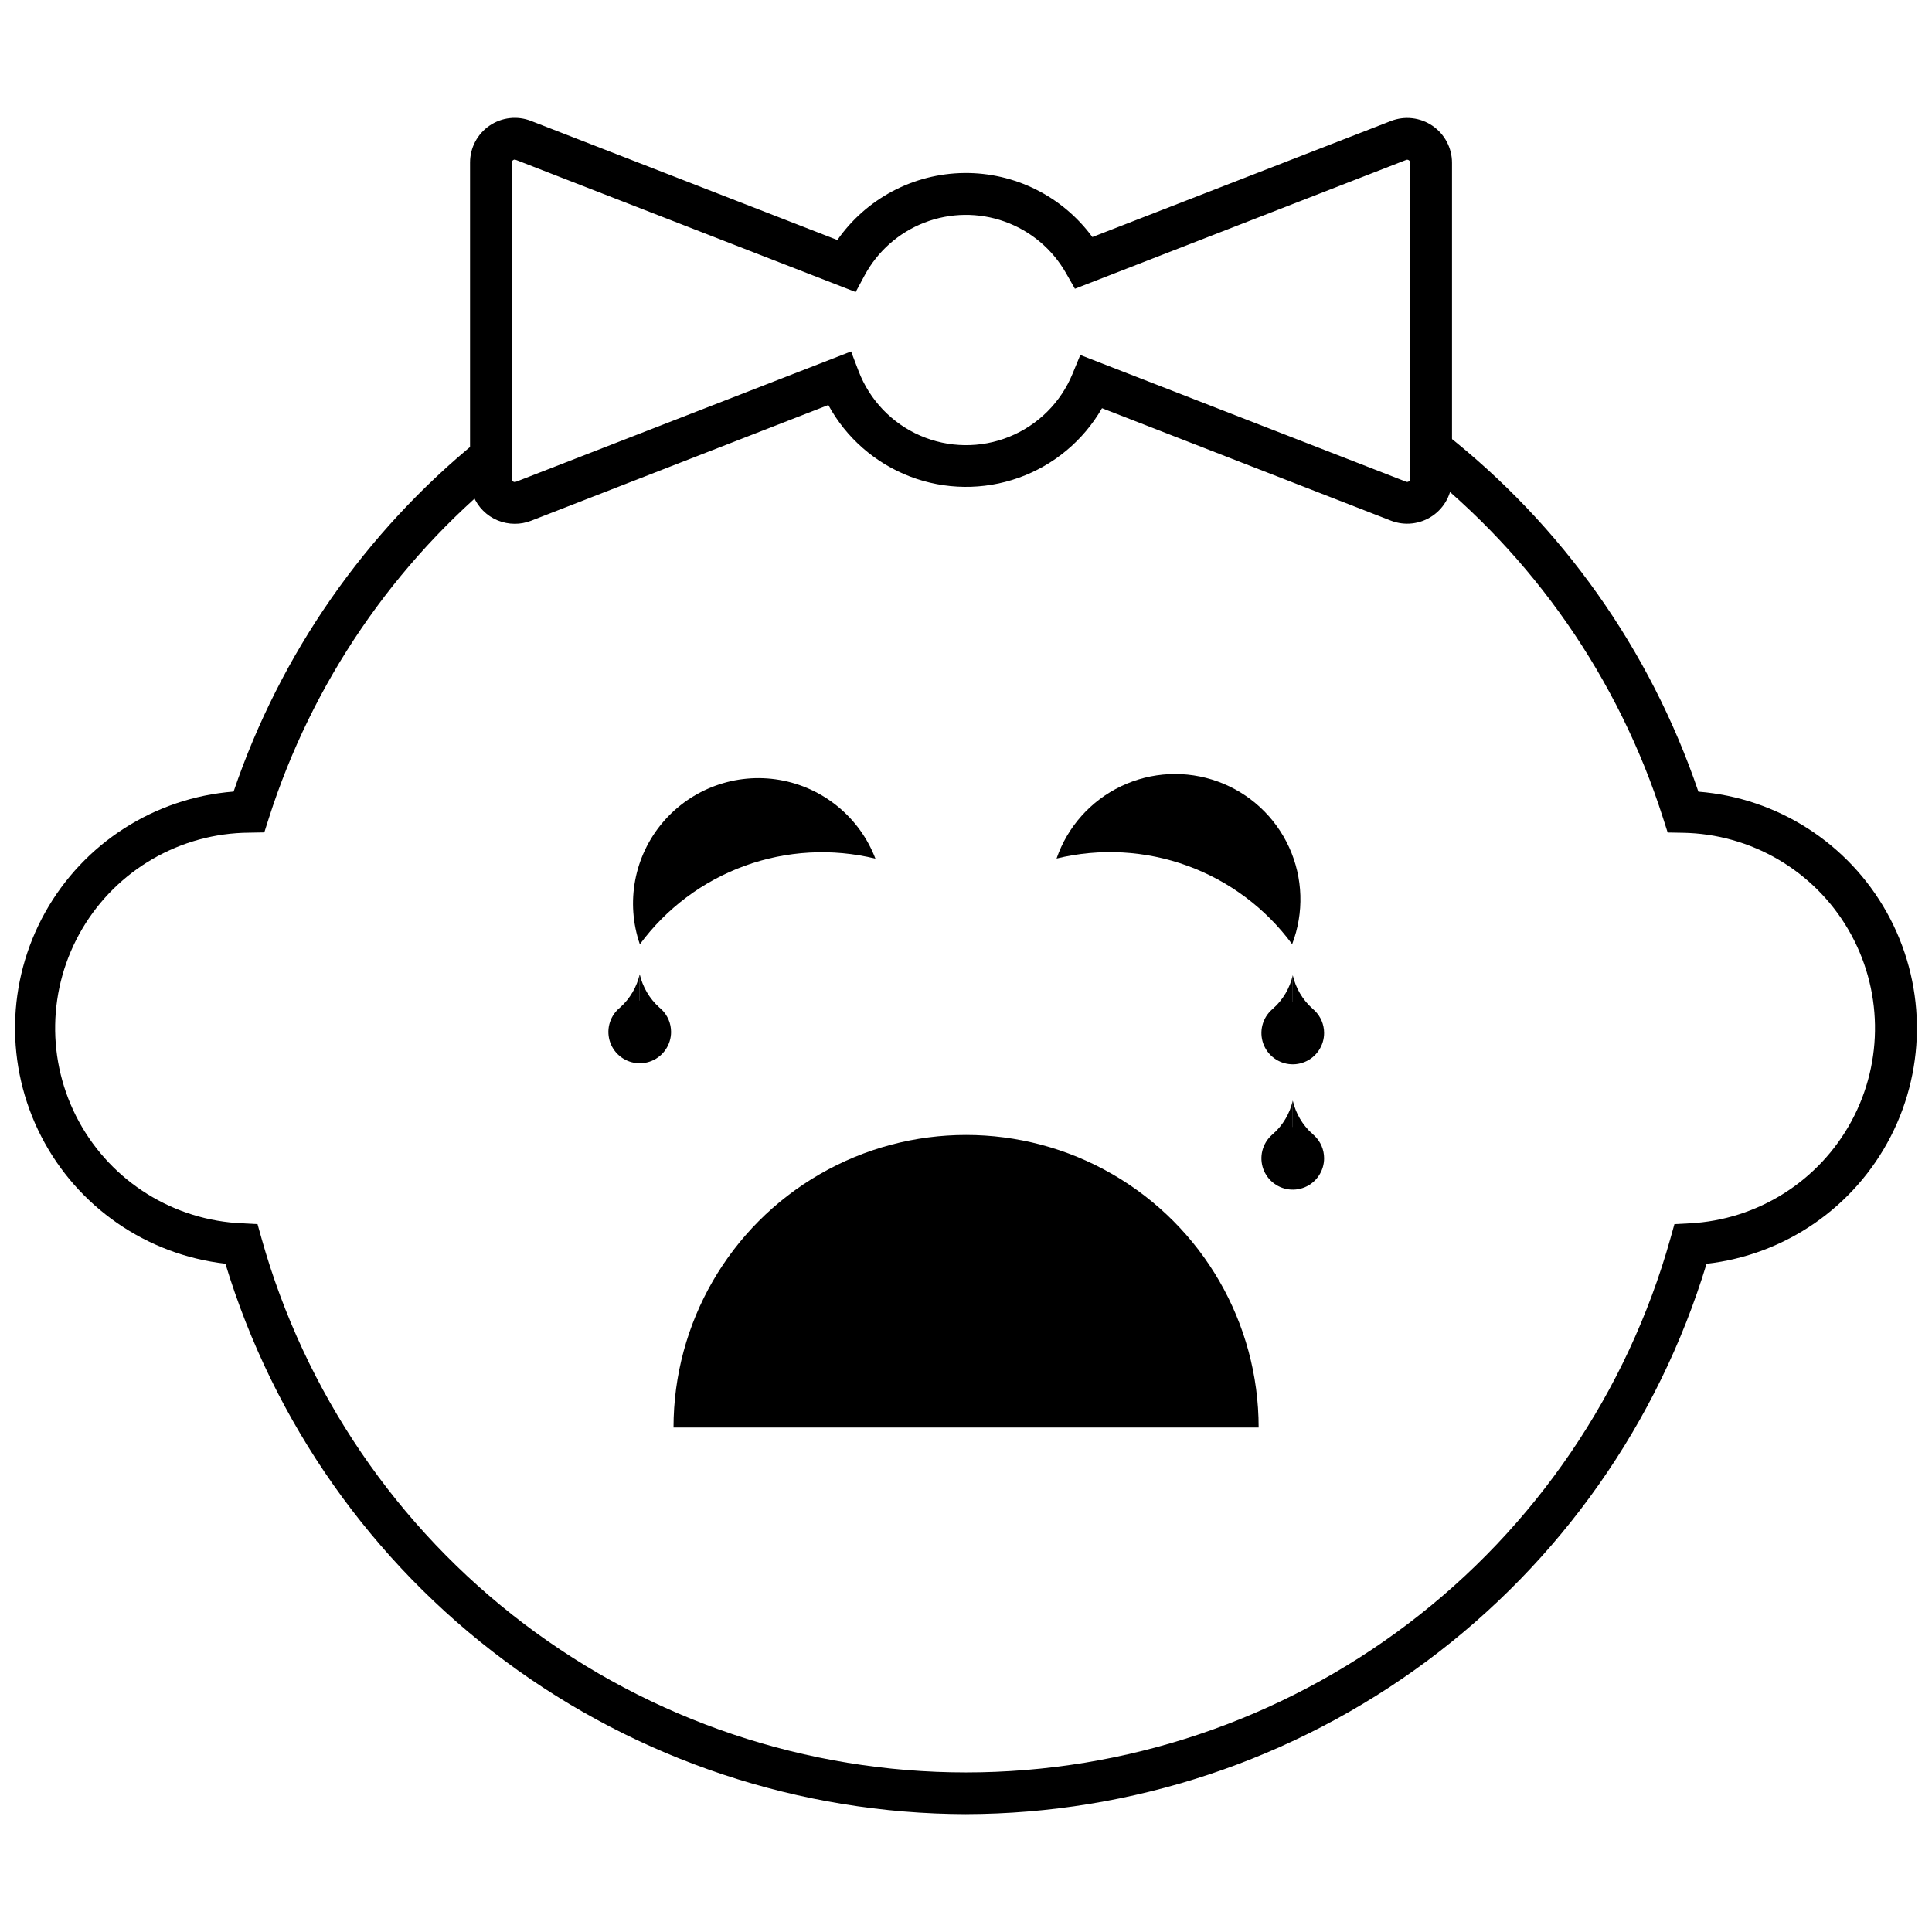
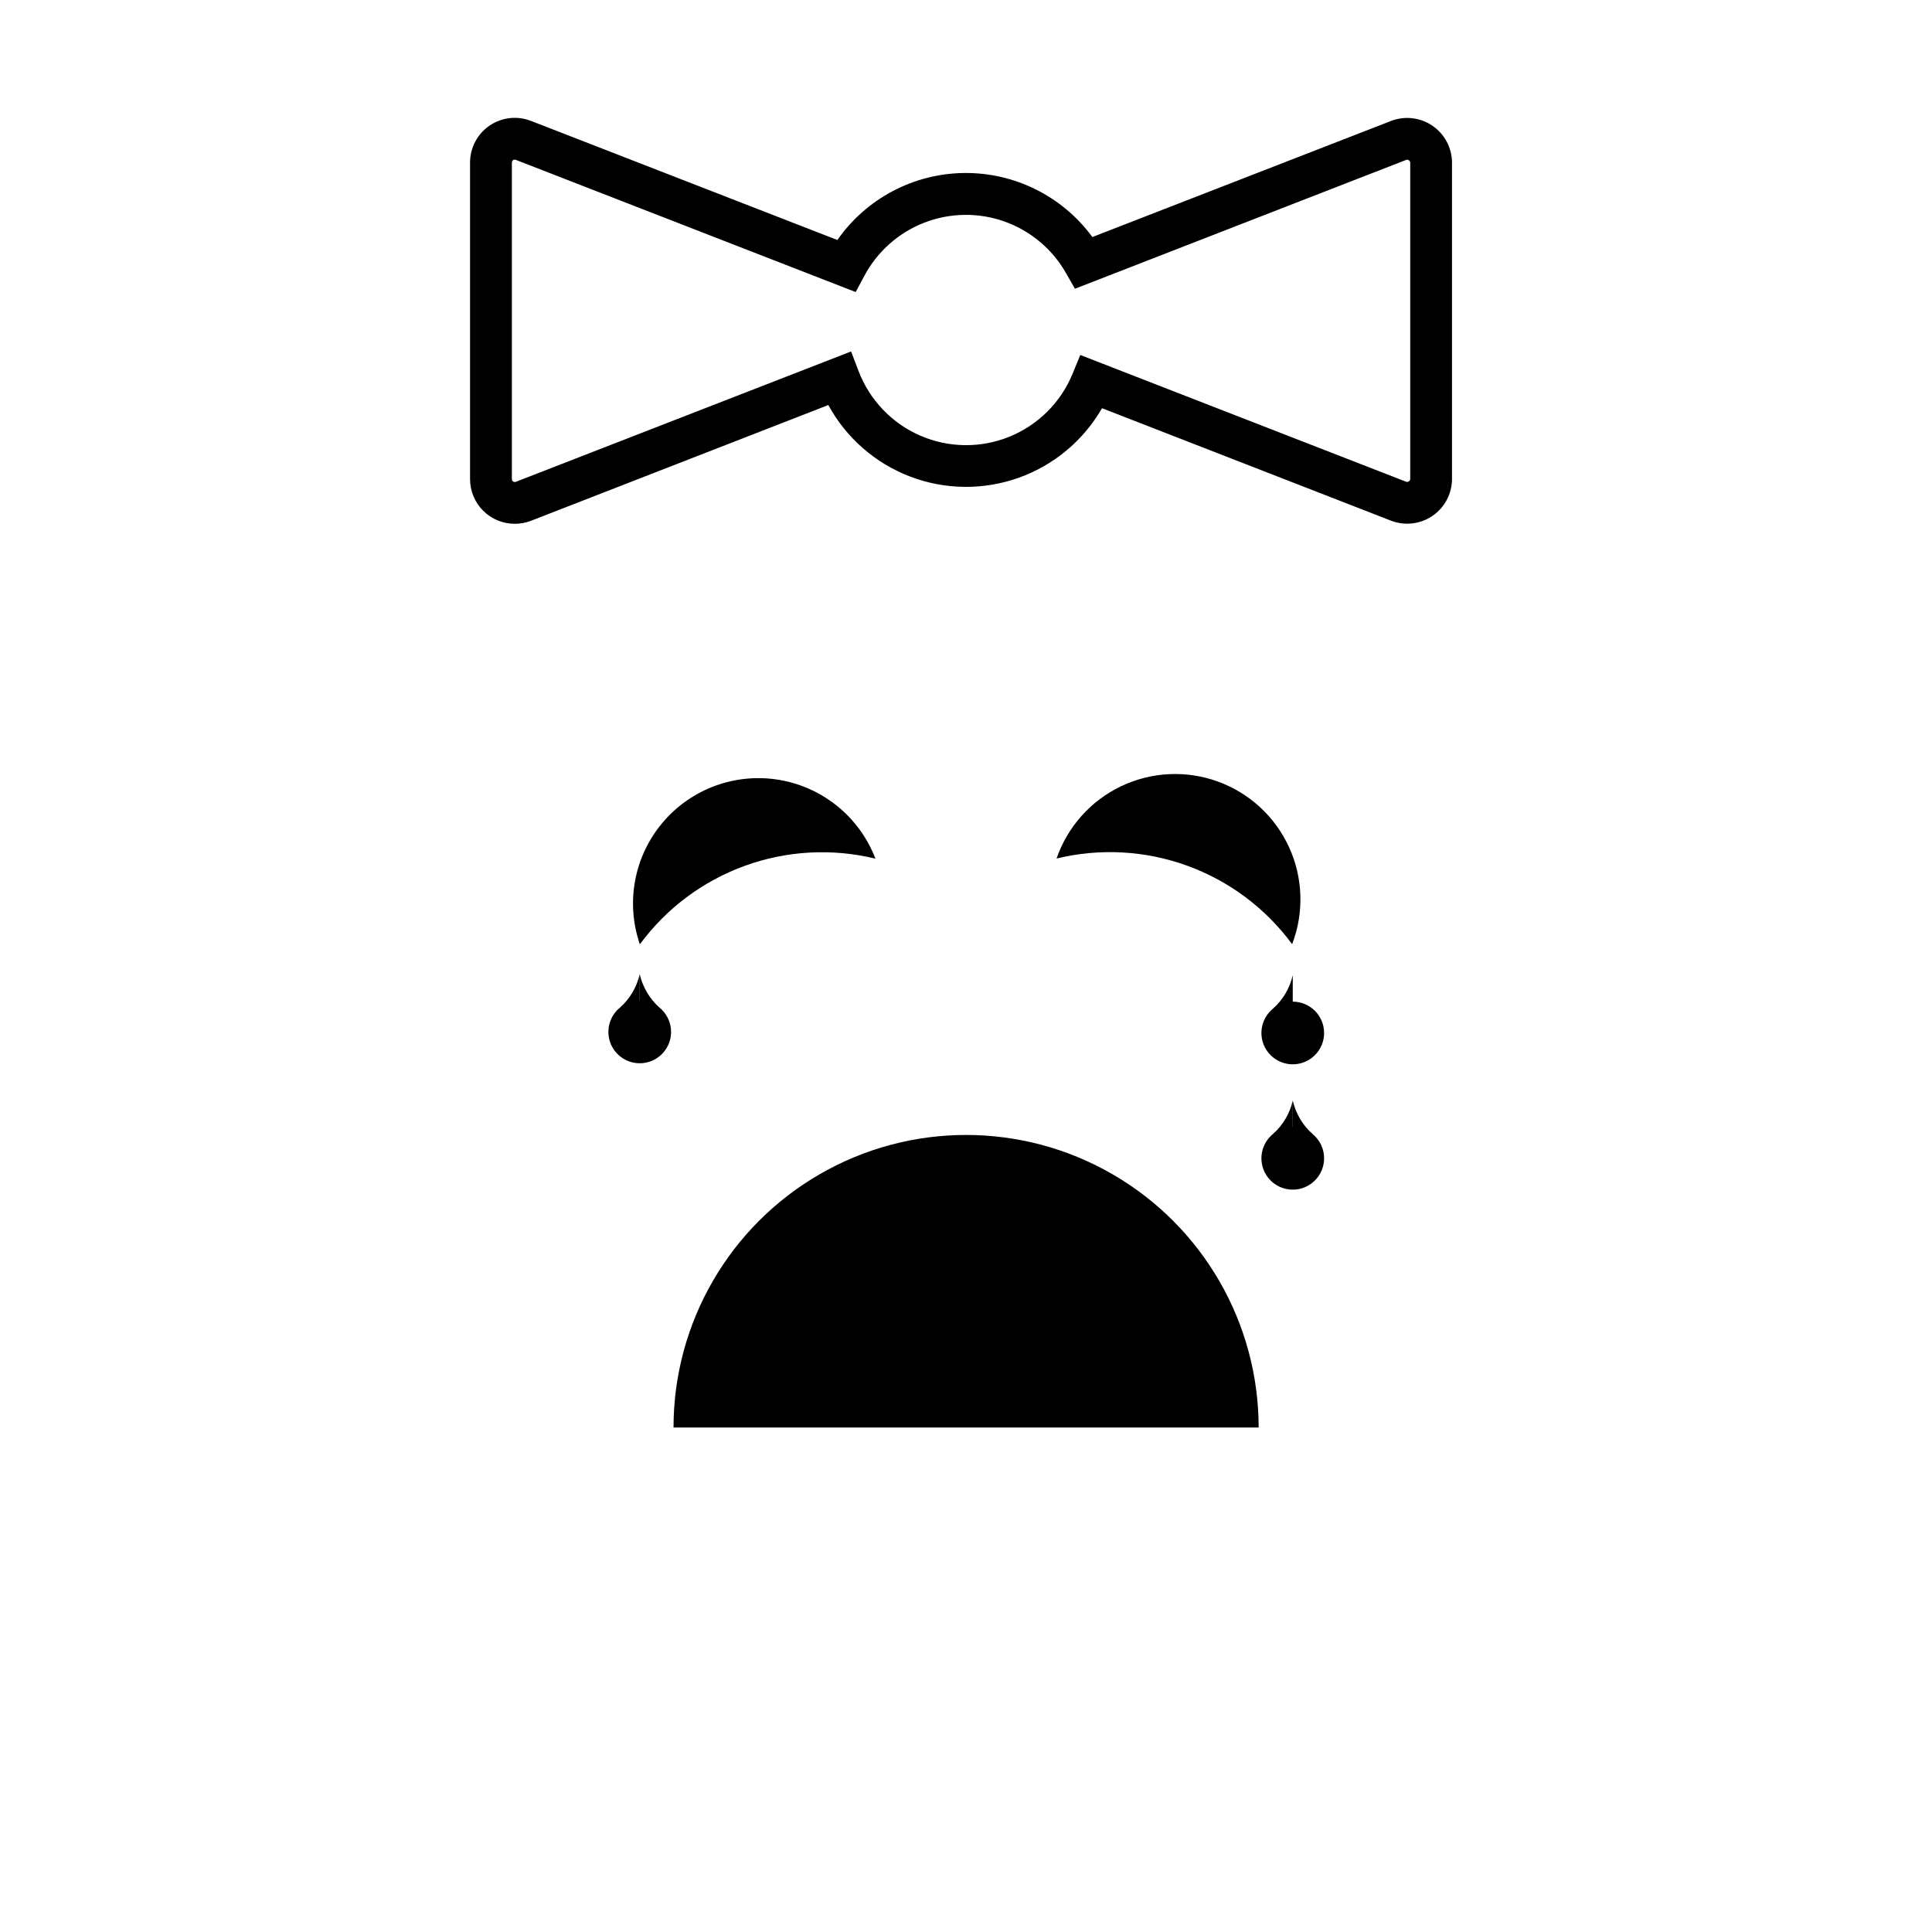
<svg xmlns="http://www.w3.org/2000/svg" width="800px" height="800px" version="1.1" viewBox="144 144 512 512">
  <defs>
    <clipPath id="a">
-       <path d="m148.09 258h503.81v367h-503.81z" />
-     </clipPath>
+       </clipPath>
  </defs>
  <g clip-path="url(#a)">
-     <path d="m400 624.77c-44.02-0.105-86.84-14.336-122.17-40.594-35.328-26.258-61.301-63.16-74.094-105.28-20.891-2.379-39.207-15.043-48.812-33.746-9.602-18.707-9.215-40.973 1.027-59.336 10.246-18.363 28.992-30.387 49.953-32.039 12.395-36.473 34.824-68.711 64.719-93.012l7.019 8.621c-29.254 23.758-50.938 55.531-62.395 91.434l-1.203 3.781-3.969 0.07c-18.211 0.113-35.023 9.785-44.277 25.469-9.254 15.688-9.59 35.078-0.887 51.074 8.707 15.996 25.176 26.242 43.371 26.988l3.965 0.211 1.074 3.824c11.43 40.711 35.859 76.57 69.559 102.11 33.703 25.543 74.828 39.367 117.12 39.367 42.285 0 83.414-13.824 117.11-39.367 33.703-25.543 58.129-61.402 69.559-102.11l1.07-3.824 3.977-0.211c18.07-0.91 34.355-11.188 42.957-27.109 8.602-15.922 8.266-35.176-0.879-50.789-9.148-15.613-25.781-25.32-43.875-25.605l-3.969-0.07-1.211-3.781c-11.77-36.957-34.379-69.516-64.891-93.453l6.859-8.703c31.211 24.492 54.621 57.539 67.383 95.109 20.961 1.652 39.707 13.676 49.949 32.039 10.246 18.359 10.629 40.629 1.027 59.332-9.602 18.707-27.922 31.371-48.812 33.75-12.797 42.113-38.77 79.008-74.098 105.26s-78.148 40.48-122.16 40.586z" />
-   </g>
+     </g>
  <path d="m322.49 522.31c0-27.699 14.777-53.297 38.766-67.145 23.988-13.852 53.543-13.852 77.531 0 23.988 13.848 38.766 39.445 38.766 67.145z" />
  <path d="m424 371.52c2.902-8.422 9.062-15.324 17.102-19.16 8.043-3.836 17.285-4.285 25.656-1.238 8.375 3.043 15.172 9.32 18.871 17.426 3.699 8.105 3.984 17.355 0.801 25.672-7.008-9.516-16.676-16.75-27.781-20.789-11.109-4.039-23.164-4.703-34.648-1.91z" />
  <path d="m313.57 394.25c-3.824-11.094-1.508-23.379 6.086-32.32 7.598-8.945 19.348-13.215 30.914-11.242 11.562 1.977 21.23 9.906 25.426 20.863-11.484-2.793-23.539-2.129-34.645 1.91-11.109 4.039-20.773 11.27-27.781 20.789z" />
  <path d="m494.9 417.75c0 3.356-2.023 6.387-5.129 7.672-3.102 1.285-6.672 0.574-9.051-1.801-2.375-2.375-3.082-5.949-1.797-9.051 1.285-3.102 4.312-5.125 7.672-5.125 4.586 0 8.305 3.715 8.305 8.305z" />
  <path d="m481.44 411.23c2.582-2.328 4.379-5.391 5.156-8.781v8.781z" />
-   <path d="m491.75 411.23c-2.574-2.328-4.375-5.394-5.152-8.781v8.781z" />
+   <path d="m491.75 411.23v8.781z" />
  <path d="m321.84 417.47c0 3.359-2.023 6.387-5.125 7.672-3.102 1.285-6.676 0.574-9.051-1.801s-3.086-5.949-1.801-9.051c1.285-3.102 4.316-5.125 7.672-5.125 4.59 0 8.305 3.719 8.305 8.305z" />
  <path d="m308.38 410.96c2.578-2.332 4.379-5.398 5.152-8.785v8.785z" />
  <path d="m318.69 410.96c-2.574-2.332-4.375-5.398-5.156-8.785v8.785z" />
  <path d="m494.9 450.96c0 3.359-2.023 6.387-5.129 7.676-3.102 1.285-6.672 0.574-9.051-1.801-2.375-2.375-3.082-5.949-1.797-9.051 1.285-3.106 4.312-5.129 7.672-5.129 4.586 0 8.305 3.719 8.305 8.305z" />
  <path d="m481.44 444.45c2.582-2.328 4.379-5.394 5.156-8.781v8.781z" />
  <path d="m491.75 444.45c-2.574-2.332-4.375-5.394-5.152-8.781v8.781z" />
  <path d="m280.41 282.81c-3.144 0-6.156-1.246-8.375-3.469-2.223-2.223-3.469-5.234-3.469-8.379v-83.879c0-3.918 1.934-7.582 5.164-9.789 3.234-2.207 7.352-2.676 10.996-1.25l81.184 31.559 0.004-0.004c7.676-10.988 20.184-17.598 33.586-17.75 13.402-0.156 26.059 6.164 33.988 16.969l79.117-30.754c3.656-1.422 7.777-0.945 11.016 1.266 3.238 2.215 5.176 5.887 5.176 9.809v83.766c0 3.922-1.938 7.59-5.176 9.805-3.238 2.215-7.359 2.688-11.016 1.266l-76.562-29.797c-4.934 8.582-12.77 15.121-22.094 18.441-9.324 3.32-19.527 3.203-28.773-0.332-9.246-3.535-16.93-10.254-21.66-18.949l-78.789 30.672c-1.375 0.531-2.84 0.805-4.316 0.801zm0-96.516c-0.152 0.004-0.301 0.055-0.426 0.141-0.215 0.141-0.34 0.379-0.332 0.637v83.891c-0.004 0.258 0.121 0.496 0.332 0.641 0.211 0.145 0.48 0.176 0.719 0.082l88.84-34.543 1.988 5.199c2.922 7.656 8.801 13.82 16.312 17.094 7.512 3.273 16.027 3.387 23.625 0.309 7.598-3.074 13.637-9.078 16.754-16.656l2.066-5.012 86.34 33.582v0.004c0.246 0.098 0.527 0.059 0.738-0.105 0.23-0.145 0.367-0.398 0.359-0.668v-83.738c0.008-0.273-0.129-0.531-0.359-0.676-0.219-0.16-0.508-0.195-0.754-0.082l-87.746 34.129-2.363-4.148v0.004c-3.609-6.359-9.383-11.207-16.27-13.664-6.887-2.457-14.426-2.359-21.246 0.277-6.816 2.637-12.465 7.633-15.906 14.082l-2.32 4.32-90.047-35.023c-0.098-0.043-0.199-0.066-0.305-0.074z" />
</svg>